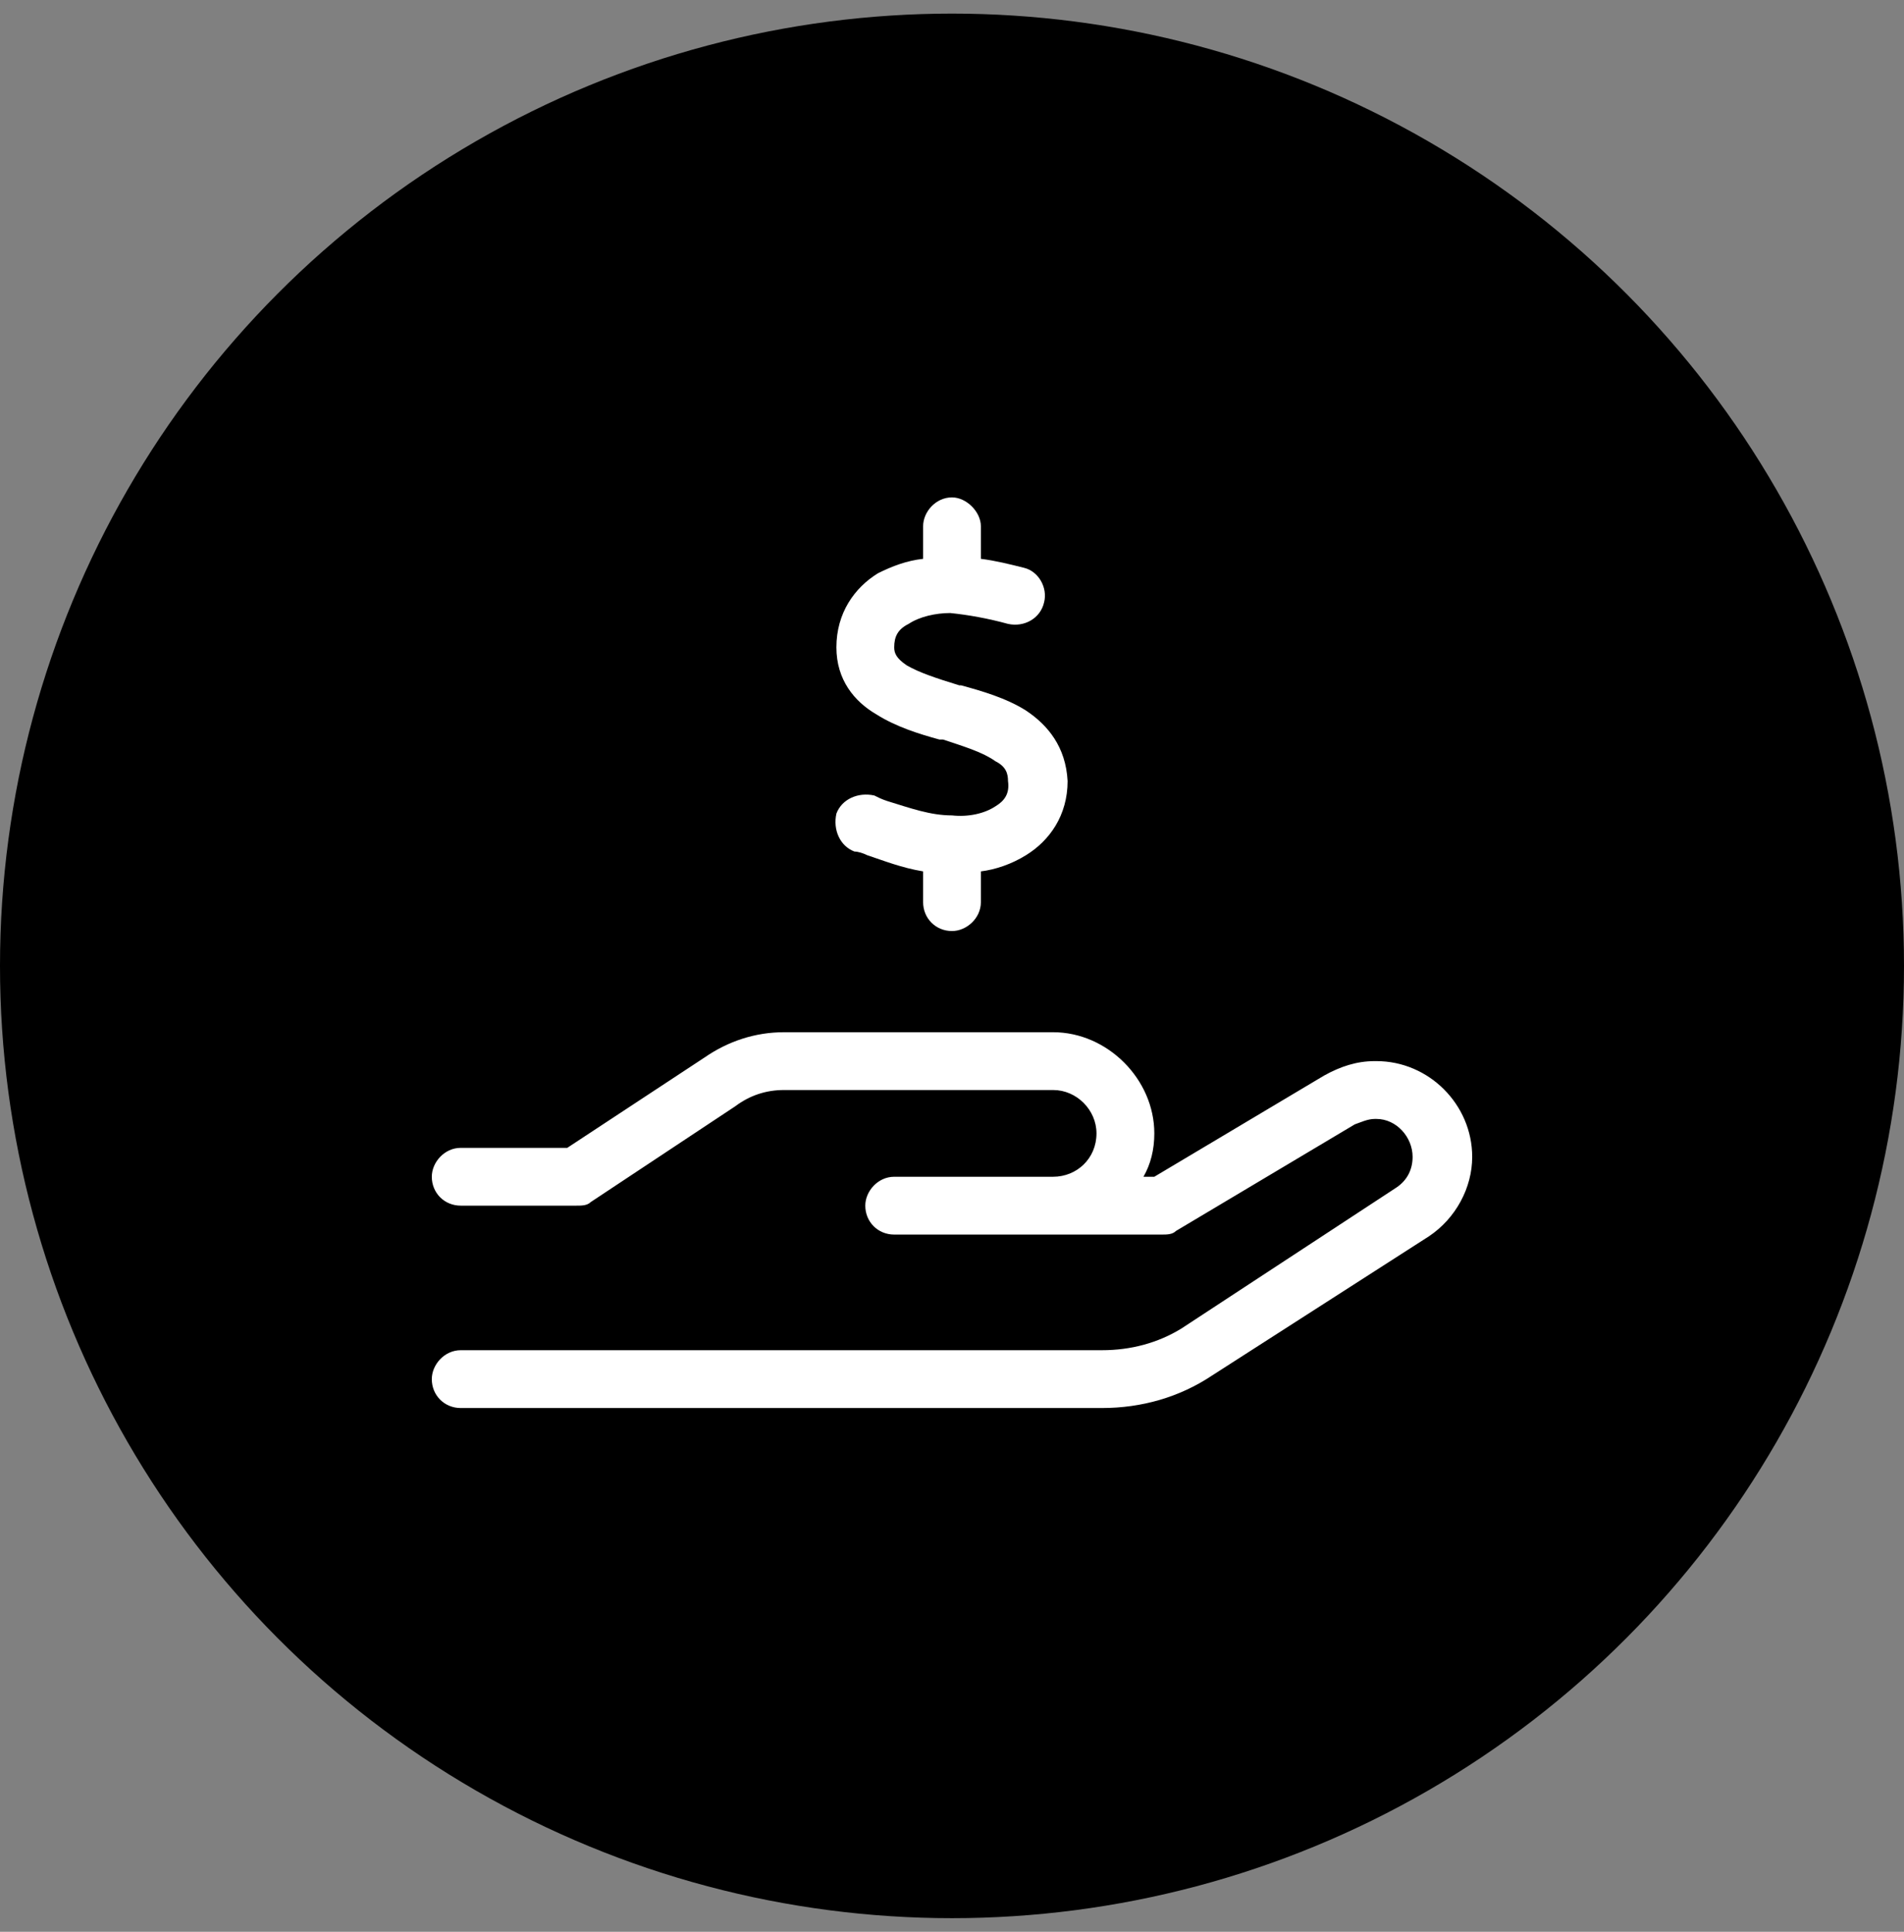
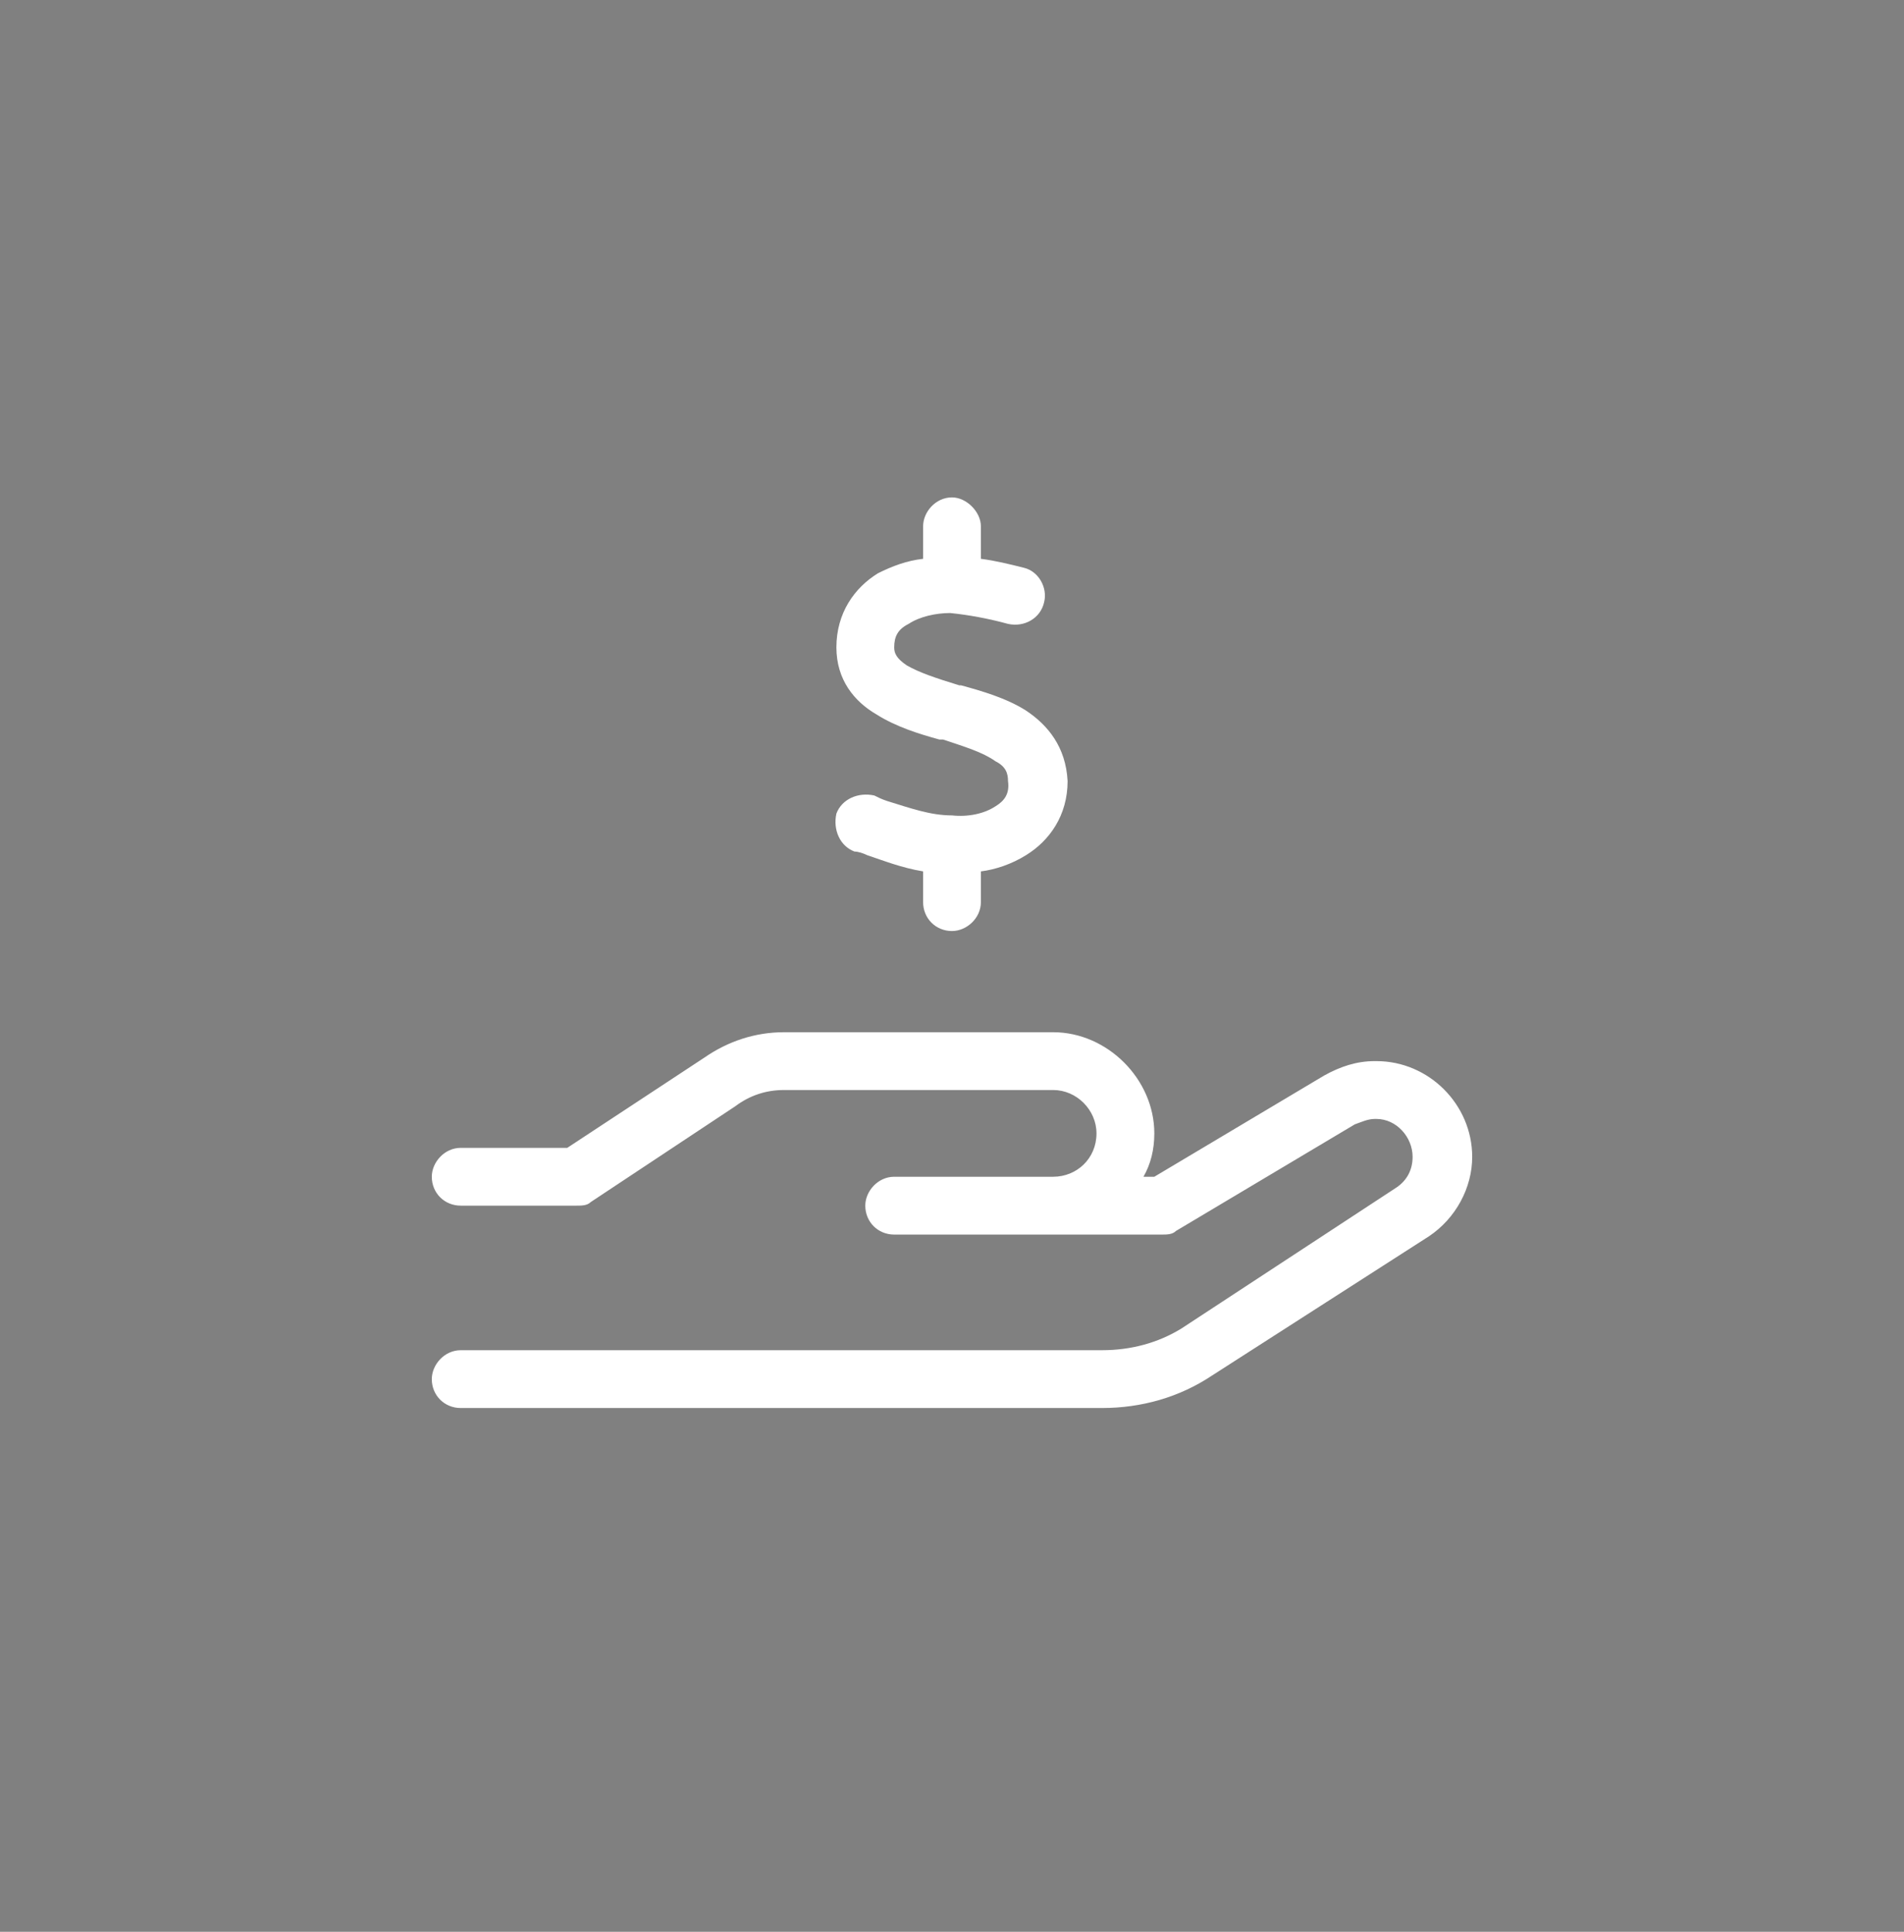
<svg xmlns="http://www.w3.org/2000/svg" width="70" height="71" viewBox="0 0 70 71" fill="none">
  <rect x="0" y="0" width="70" height="71" fill="#808080" stroke="none" />
-   <circle cx="35" cy="35.5" r="35" fill="black" />
  <path d="M36.062 19.344V20.539C36.594 20.605 37.125 20.738 37.656 20.871C38.188 21.004 38.52 21.602 38.387 22.133C38.254 22.73 37.656 23.062 37.059 22.93C36.328 22.73 35.598 22.598 34.934 22.531C34.402 22.531 33.805 22.664 33.406 22.93C33.008 23.129 32.875 23.395 32.875 23.793C32.875 23.992 32.941 24.191 33.34 24.457C33.805 24.723 34.402 24.922 35.266 25.188H35.332C36.062 25.387 36.992 25.652 37.723 26.117C38.52 26.648 39.184 27.445 39.25 28.707C39.25 29.969 38.586 30.898 37.723 31.43C37.191 31.762 36.594 31.961 36.062 32.027V33.156C36.062 33.754 35.531 34.219 35 34.219C34.402 34.219 33.938 33.754 33.938 33.156V32.027C33.141 31.895 32.477 31.629 31.879 31.43C31.746 31.363 31.547 31.297 31.414 31.297C30.883 31.098 30.617 30.5 30.75 29.902C30.949 29.371 31.547 29.105 32.145 29.238C32.277 29.305 32.41 29.371 32.609 29.438C33.473 29.703 34.203 29.969 35 29.969C35.598 30.035 36.195 29.902 36.594 29.637C36.926 29.438 37.125 29.172 37.059 28.707C37.059 28.441 36.992 28.176 36.594 27.977C36.129 27.645 35.465 27.445 34.668 27.18H34.535C33.805 26.98 32.941 26.715 32.211 26.25C31.414 25.785 30.75 24.988 30.75 23.793C30.75 22.531 31.414 21.602 32.277 21.07C32.809 20.805 33.34 20.605 33.938 20.539V19.344C33.938 18.812 34.402 18.281 35 18.281C35.531 18.281 36.062 18.812 36.062 19.344ZM25.902 38.867C26.766 38.27 27.762 37.938 28.824 37.938H38.719C40.711 37.938 42.438 39.664 42.438 41.656C42.438 42.254 42.305 42.785 42.039 43.25H42.438L48.68 39.531C49.277 39.199 49.875 39 50.539 39H50.605C52.531 39 54.125 40.594 54.125 42.52C54.125 43.648 53.527 44.777 52.531 45.441L44.562 50.555C43.367 51.352 41.973 51.75 40.512 51.75H16.938C16.34 51.75 15.875 51.285 15.875 50.688C15.875 50.156 16.34 49.625 16.938 49.625H40.512C41.574 49.625 42.57 49.359 43.434 48.828L51.336 43.648C51.734 43.383 51.934 42.984 51.934 42.52C51.934 41.789 51.336 41.125 50.605 41.125H50.539C50.273 41.125 50.008 41.258 49.809 41.324L43.234 45.242C43.102 45.375 42.902 45.375 42.703 45.375H38.719H37.125H32.875C32.277 45.375 31.812 44.91 31.812 44.312C31.812 43.781 32.277 43.25 32.875 43.25H37.125H38.719C39.582 43.25 40.312 42.586 40.312 41.656C40.312 40.793 39.582 40.062 38.719 40.062H28.824C28.16 40.062 27.562 40.262 27.031 40.66L21.719 44.18C21.586 44.312 21.387 44.312 21.188 44.312H16.938C16.34 44.312 15.875 43.848 15.875 43.25C15.875 42.719 16.34 42.188 16.938 42.188H20.855L25.902 38.867Z" fill="white" />
</svg>